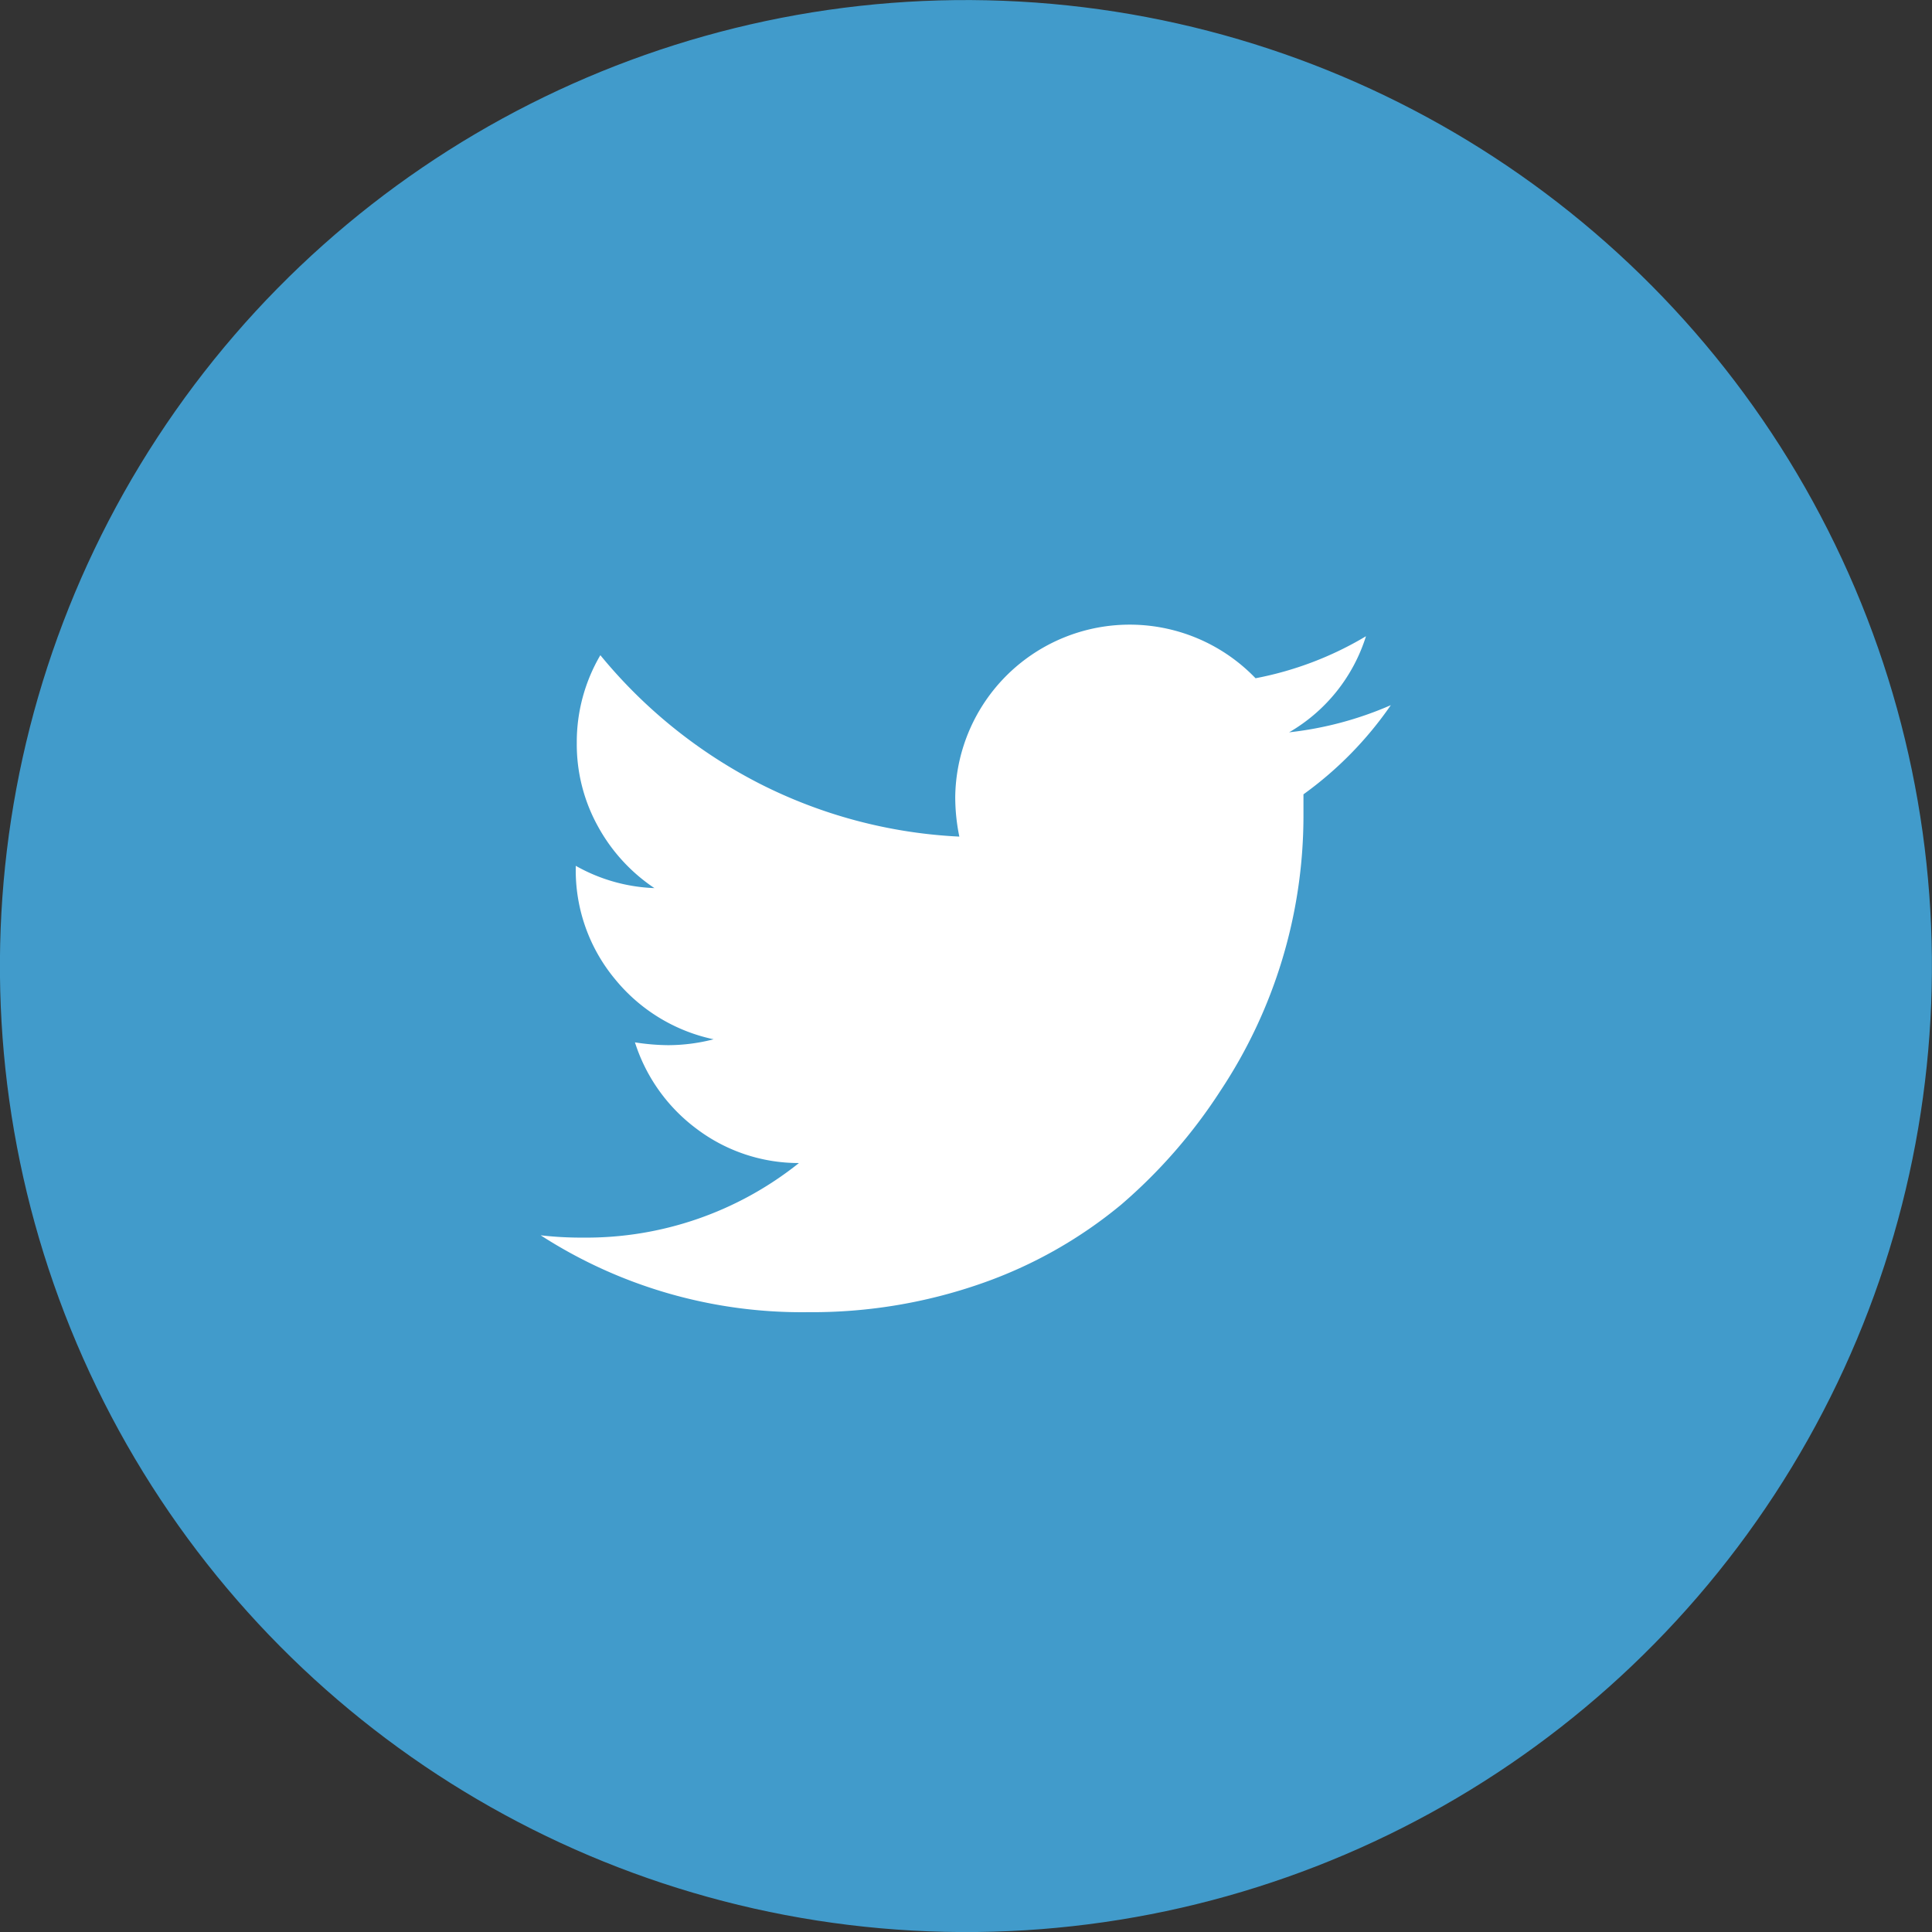
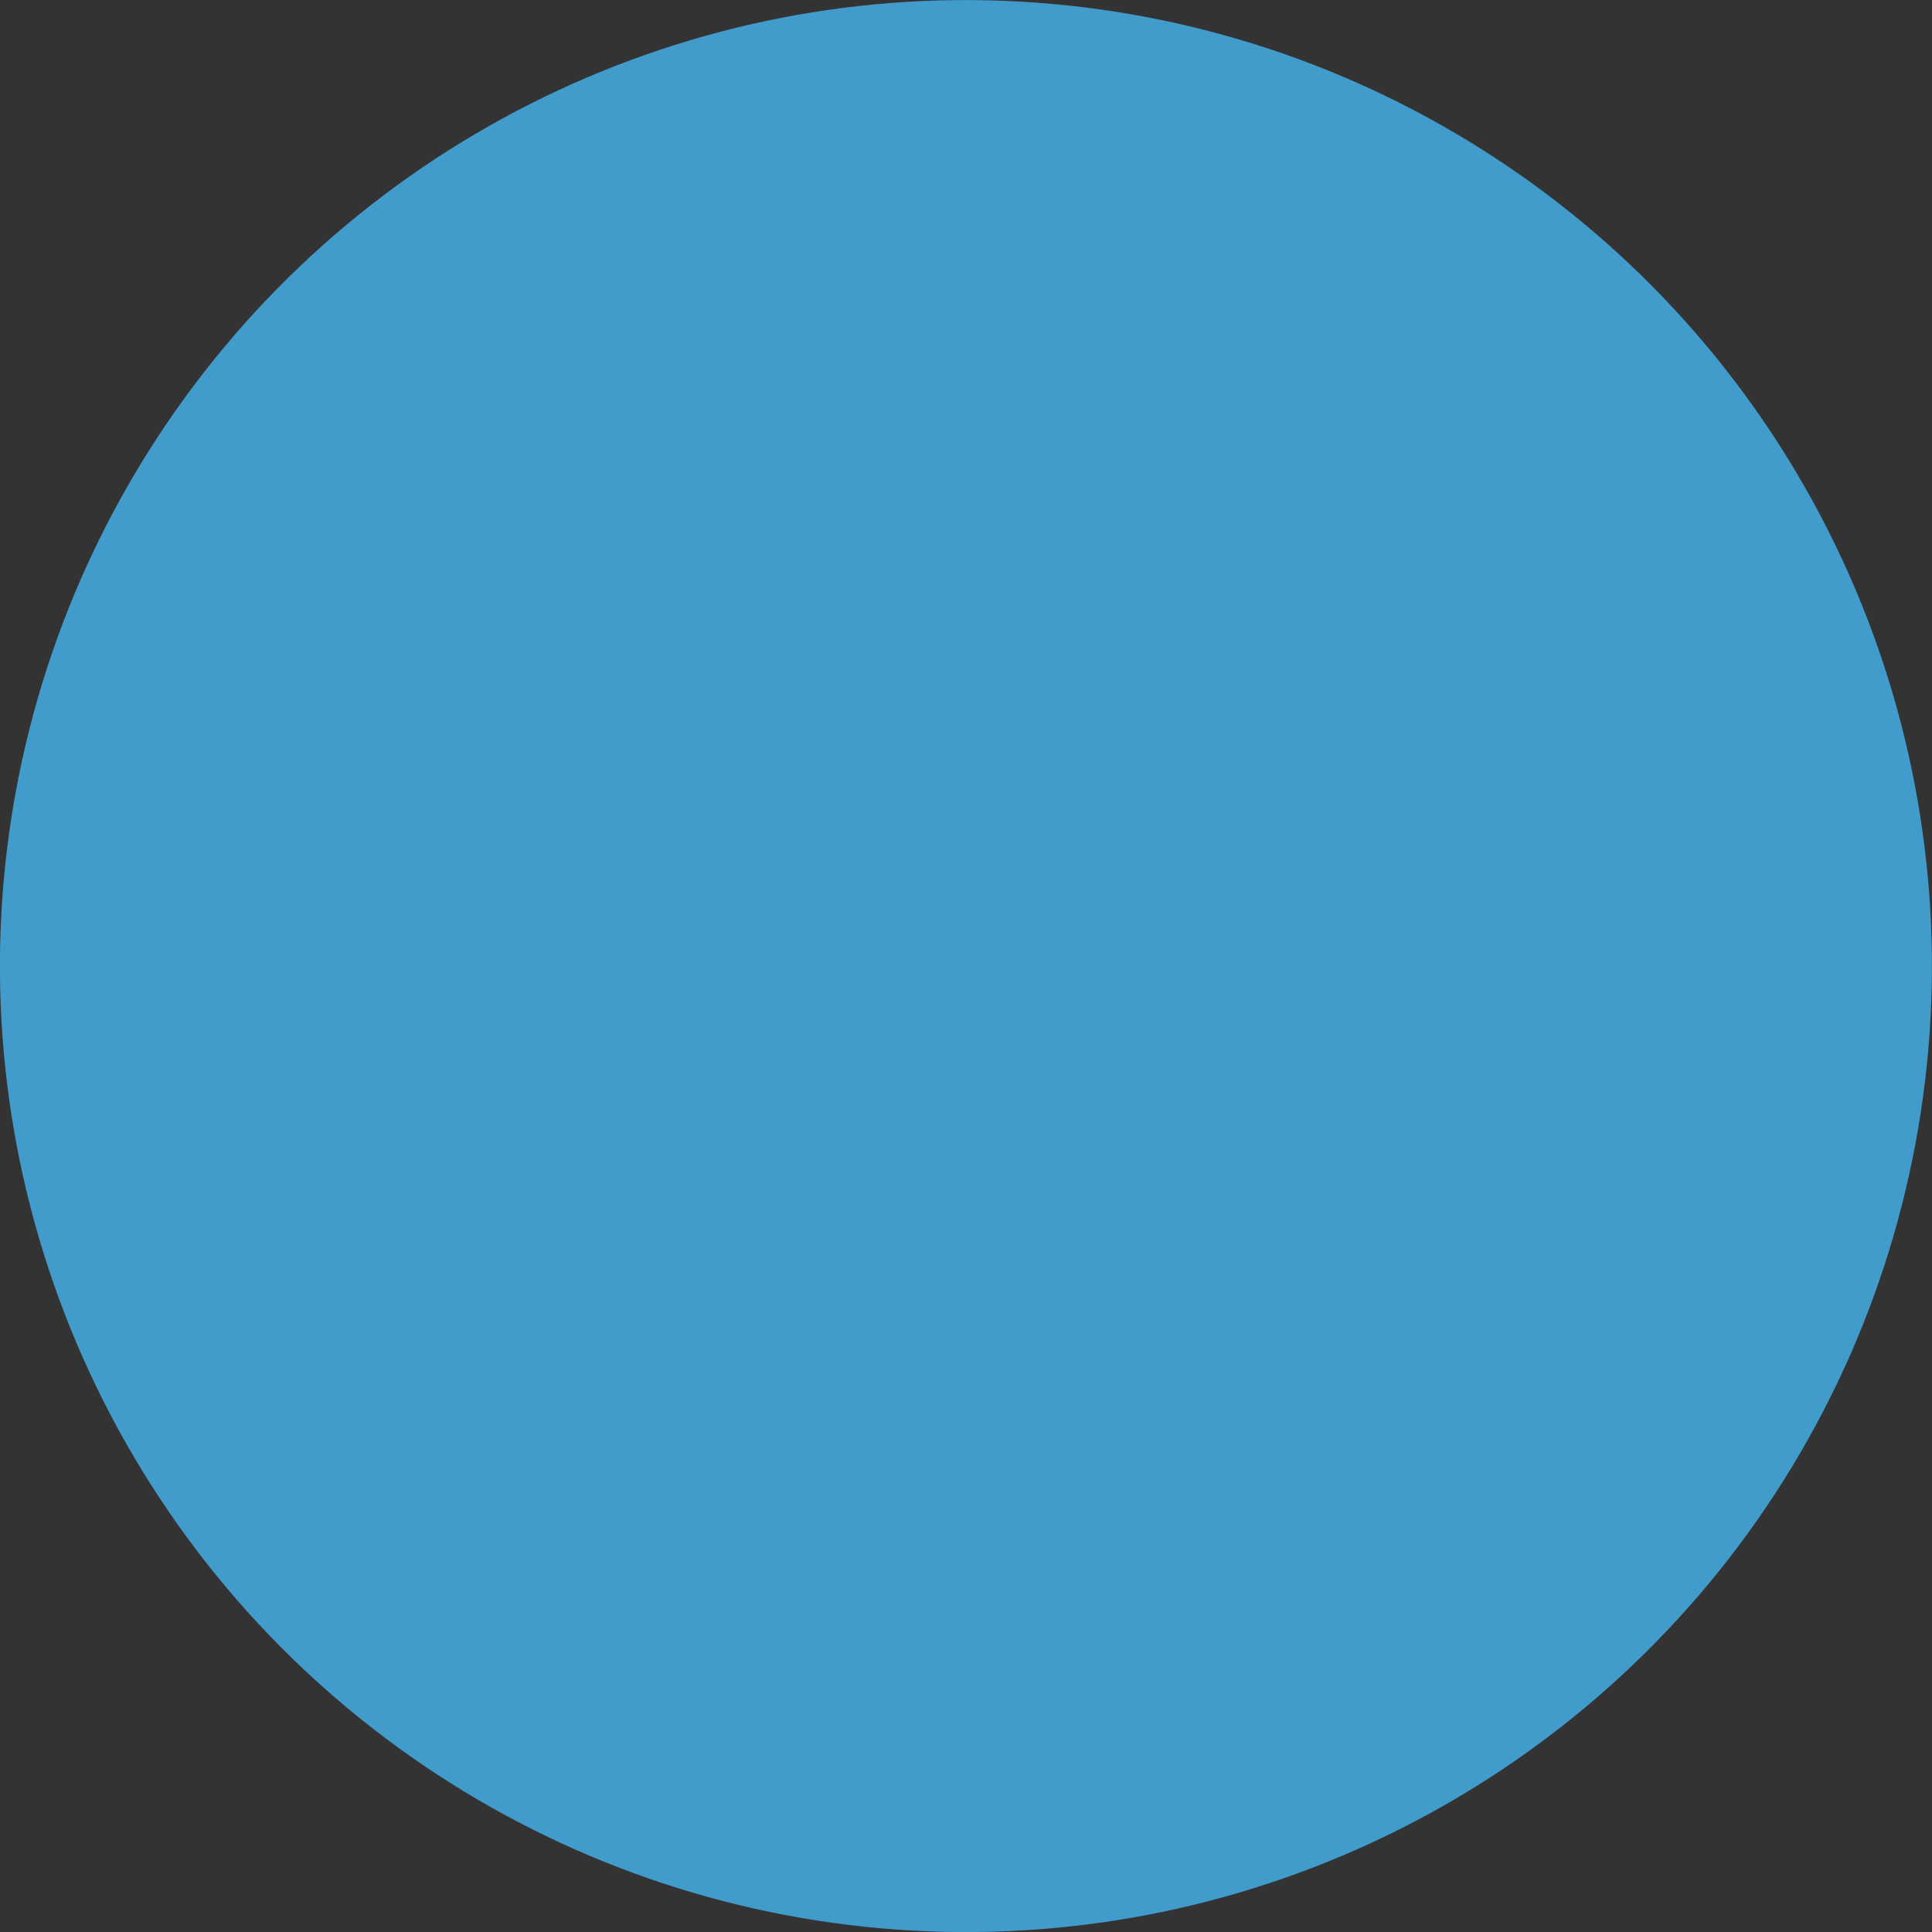
<svg xmlns="http://www.w3.org/2000/svg" viewBox="0 0 75.4 75.4">
  <rect x="0" y="0" width="75.4" height="75.4" fill="#333333" stroke="none" />
  <defs>
    <style>.cls-1{fill:#419bcb;}.cls-2{fill:#fff;}</style>
  </defs>
  <g id="レイヤー_2" data-name="レイヤー 2">
    <g id="PC">
      <circle class="cls-1" cx="37.7" cy="37.7" r="37.7" transform="translate(-2.03 73.26) rotate(-86.83)" />
-       <path class="cls-2" d="M54.28,27.52A14.27,14.27,0,0,1,50.87,31c0,.19,0,.49,0,.88a19.4,19.4,0,0,1-3.24,10.69,20.53,20.53,0,0,1-3.87,4.44,17.63,17.63,0,0,1-5.43,3.07,20,20,0,0,1-6.8,1.13,18.79,18.79,0,0,1-10.43-3,13.62,13.62,0,0,0,1.64.09,13.29,13.29,0,0,0,8.44-2.91,6.61,6.61,0,0,1-4-1.34,6.76,6.76,0,0,1-2.4-3.37,8.75,8.75,0,0,0,1.29.11,7.12,7.12,0,0,0,1.78-.23A6.77,6.77,0,0,1,24,38.21a6.64,6.64,0,0,1-1.53-4.33v-.09a6.72,6.72,0,0,0,3.07.87,6.85,6.85,0,0,1-2.21-2.42A6.61,6.61,0,0,1,22.51,29a6.7,6.7,0,0,1,.92-3.43,19.54,19.54,0,0,0,6.19,5,19.23,19.23,0,0,0,7.82,2.08,7.65,7.65,0,0,1-.16-1.56A6.81,6.81,0,0,1,49,26.47a13.21,13.21,0,0,0,4.31-1.64,6.62,6.62,0,0,1-3,3.75A13.63,13.63,0,0,0,54.28,27.52Z" />
    </g>
  </g>
</svg>